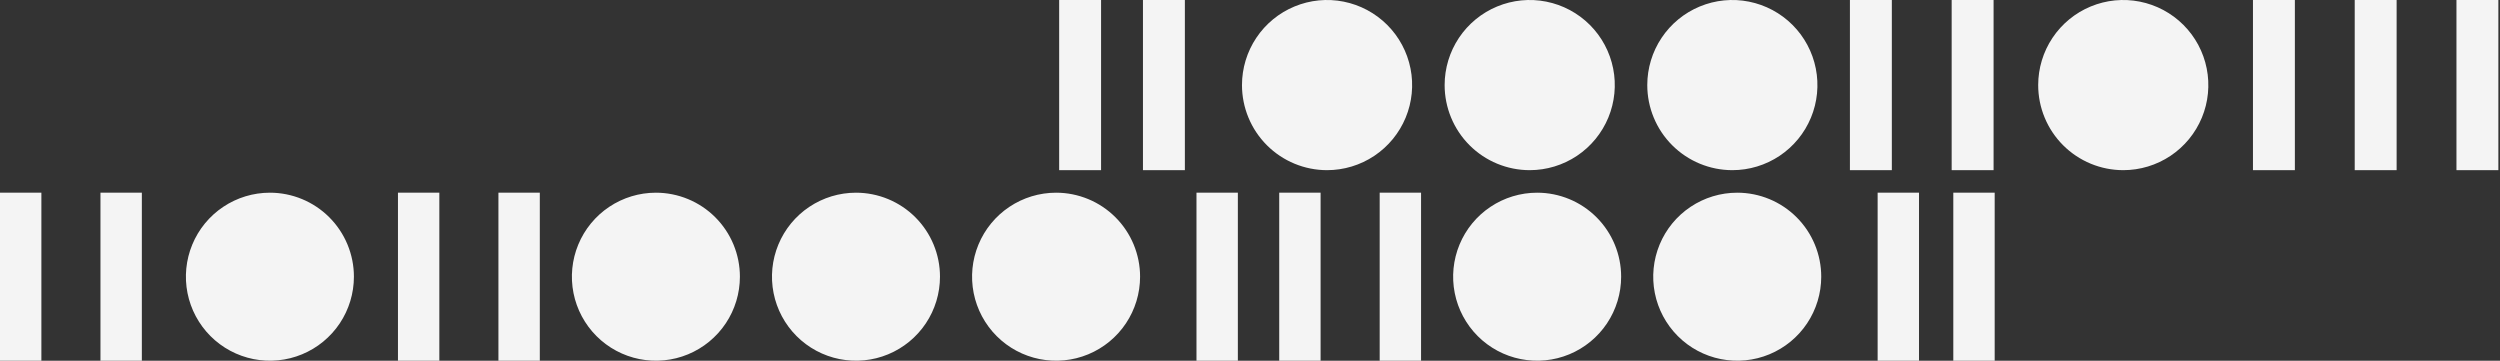
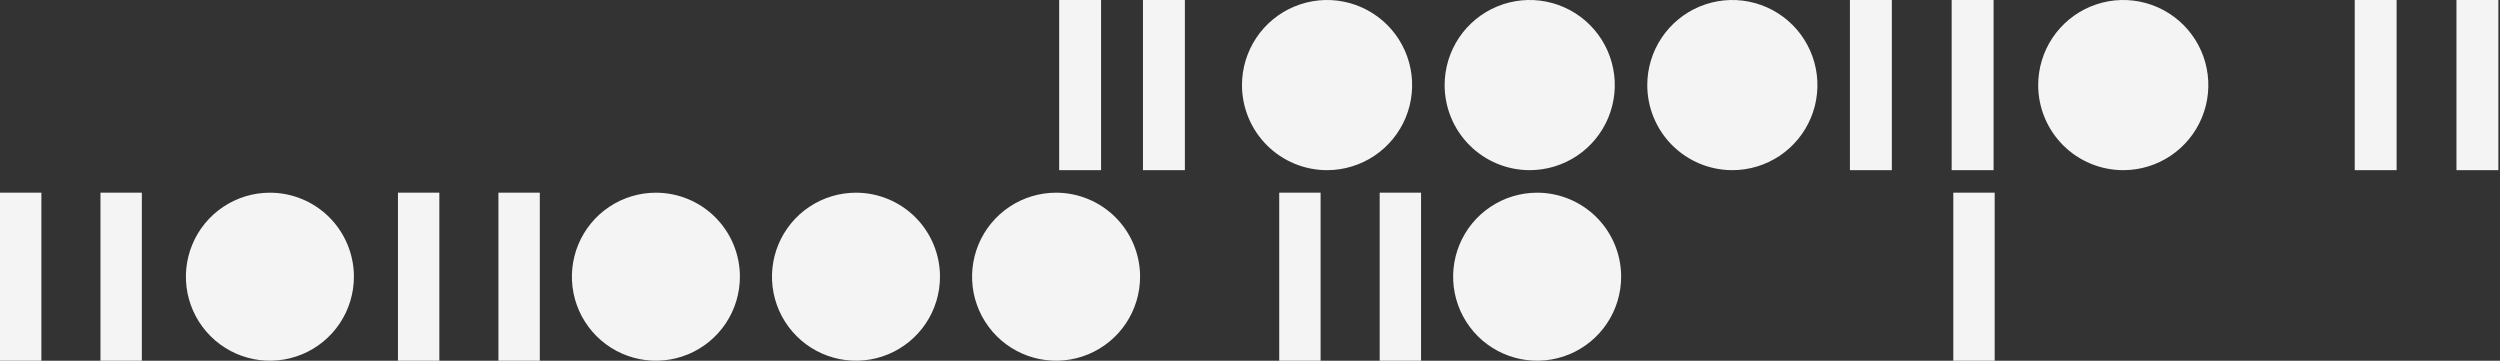
<svg xmlns="http://www.w3.org/2000/svg" width="1102" height="159" viewBox="0 0 1102 159" fill="none">
  <rect x="0" y="0" width="1102" height="159" fill="#333333" stroke="none" />
  <path d="M674.297 75.006C664.35 75.006 654.811 71.055 647.778 64.022C640.745 56.988 636.794 47.449 636.794 37.503C636.794 30.085 638.993 22.835 643.114 16.667C647.235 10.5 653.092 5.693 659.945 2.855C666.798 0.016 674.338 -0.726 681.613 0.721C688.888 2.168 695.571 5.739 700.815 10.984C706.06 16.229 709.632 22.912 711.079 30.186C712.526 37.461 711.784 45.002 708.945 51.855C706.107 58.707 701.3 64.565 695.132 68.686C688.965 72.806 681.714 75.006 674.297 75.006Z" fill="#F4F4F4" />
  <path d="M763.622 75.006C753.676 75.006 744.137 71.055 737.103 64.022C730.07 56.988 726.119 47.449 726.119 37.503C726.119 30.085 728.319 22.835 732.439 16.667C736.56 10.5 742.418 5.693 749.27 2.855C756.123 0.016 763.664 -0.726 770.939 0.721C778.213 2.168 784.896 5.739 790.141 10.984C795.386 16.229 798.957 22.912 800.404 30.186C801.851 37.461 801.109 45.002 798.27 51.855C795.432 58.707 790.625 64.565 784.458 68.686C778.29 72.806 771.039 75.006 763.622 75.006Z" fill="#F4F4F4" />
  <path d="M833.917 -1.56673e-05V75.006H815.444V-1.56673e-05H833.917Z" fill="#F4F4F4" />
  <path d="M878.767 -1.56673e-05V75.006H860.293V-1.56673e-05H878.767Z" fill="#F4F4F4" />
  <path d="M485.354 -1.56673e-05V75.006H466.88V-1.56673e-05H485.354Z" fill="#F4F4F4" />
  <path d="M935.936 75.006C931.012 75.006 926.135 74.036 921.585 72.151C917.035 70.266 912.9 67.504 909.418 64.022C905.935 60.539 903.173 56.405 901.288 51.855C899.404 47.305 898.434 42.428 898.434 37.503C898.434 30.085 900.633 22.835 904.754 16.667C908.875 10.5 914.732 5.693 921.585 2.855C928.438 0.016 935.978 -0.726 943.253 0.721C950.528 2.168 957.21 5.739 962.455 10.984C967.7 16.229 971.272 22.912 972.719 30.186C974.166 37.461 973.423 45.002 970.585 51.855C967.746 58.707 962.939 64.565 956.772 68.686C950.605 72.806 943.354 75.006 935.936 75.006Z" fill="#F4F4F4" />
-   <path d="M1011.58 -1.56673e-05V75.006H993.107V-1.56673e-05H1011.58Z" fill="#F4F4F4" />
  <path d="M1056.43 -1.56673e-05V75.006H1037.96V-1.56673e-05H1056.43Z" fill="#F4F4F4" />
  <path d="M1101.28 -1.56673e-05V75.006H1082.81V-1.56673e-05H1101.28Z" fill="#F4F4F4" />
  <path d="M584.969 75.006C575.022 75.006 565.483 71.055 558.45 64.022C551.417 56.988 547.466 47.449 547.466 37.503C547.466 30.085 549.665 22.835 553.786 16.667C557.907 10.5 563.764 5.693 570.617 2.855C577.47 0.016 585.01 -0.726 592.285 0.721C599.56 2.168 606.242 5.739 611.487 10.984C616.732 16.229 620.304 22.912 621.751 30.186C623.198 37.461 622.455 45.002 619.617 51.855C616.778 58.707 611.972 64.565 605.804 68.686C599.637 72.806 592.386 75.006 584.969 75.006Z" fill="#F4F4F4" />
  <path d="M522.291 -1.56673e-05V75.006H503.818V-1.56673e-05H522.291Z" fill="#F4F4F4" />
  <path d="M377.317 84.94C382.18 84.94 386.995 85.897 391.488 87.758C395.981 89.619 400.063 92.347 403.501 95.785C406.94 99.224 409.668 103.306 411.529 107.799C413.39 112.292 414.347 117.107 414.347 121.97C414.347 129.294 412.176 136.453 408.107 142.543C404.038 148.632 398.254 153.378 391.488 156.181C384.722 158.984 377.276 159.717 370.093 158.288C362.91 156.86 356.312 153.333 351.133 148.154C345.954 142.975 342.428 136.377 340.999 129.194C339.57 122.011 340.303 114.565 343.106 107.799C345.909 101.033 350.655 95.249 356.744 91.18C362.834 87.112 369.993 84.94 377.317 84.94Z" fill="#F4F4F4" />
  <path d="M289.119 84.94C293.982 84.94 298.797 85.897 303.29 87.758C307.783 89.619 311.865 92.347 315.303 95.786C318.742 99.224 321.469 103.306 323.33 107.799C325.191 112.292 326.149 117.107 326.149 121.97C326.149 129.294 323.977 136.453 319.908 142.543C315.84 148.632 310.056 153.378 303.29 156.181C296.523 158.984 289.078 159.717 281.895 158.288C274.712 156.86 268.113 153.333 262.935 148.154C257.756 142.975 254.229 136.377 252.8 129.194C251.372 122.011 252.105 114.565 254.908 107.799C257.71 101.033 262.457 95.249 268.546 91.18C274.636 87.112 281.795 84.94 289.119 84.94Z" fill="#F4F4F4" />
  <path d="M219.708 159V84.94H237.948V159H219.708Z" fill="#F4F4F4" />
  <path d="M175.423 159V84.94H193.663V159H175.423Z" fill="#F4F4F4" />
-   <path d="M765.77 84.94C775.591 84.94 785.01 88.841 791.955 95.786C798.899 102.73 802.8 112.149 802.8 121.97C802.8 129.294 800.629 136.453 796.56 142.543C792.491 148.632 786.708 153.378 779.941 156.181C773.175 158.984 765.729 159.717 758.546 158.288C751.363 156.86 744.765 153.333 739.586 148.154C734.407 142.975 730.881 136.377 729.452 129.194C728.023 122.011 728.756 114.565 731.559 107.799C734.362 101.033 739.108 95.249 745.198 91.18C751.287 87.112 758.447 84.94 765.77 84.94Z" fill="#F4F4F4" />
  <path d="M677.571 84.94C687.392 84.94 696.811 88.841 703.755 95.786C710.7 102.73 714.601 112.149 714.601 121.97C714.601 129.294 712.43 136.453 708.361 142.543C704.292 148.632 698.508 153.378 691.742 156.181C684.976 158.984 677.53 159.717 670.347 158.288C663.164 156.86 656.566 153.333 651.387 148.154C646.208 142.975 642.681 136.377 641.253 129.194C639.824 122.011 640.557 114.565 643.36 107.799C646.162 101.033 650.909 95.249 656.998 91.18C663.088 87.112 670.247 84.94 677.571 84.94Z" fill="#F4F4F4" />
  <path d="M608.162 159V84.94H626.402V159H608.162Z" fill="#F4F4F4" />
  <path d="M563.879 159V84.94H582.119V159H563.879Z" fill="#F4F4F4" />
-   <path d="M827.66 159V84.94H845.9V159H827.66Z" fill="#F4F4F4" />
  <path d="M118.974 84.94C128.795 84.94 138.213 88.841 145.158 95.786C152.102 102.73 156.004 112.149 156.004 121.97C156.004 129.294 153.832 136.453 149.763 142.543C145.694 148.632 139.911 153.378 133.144 156.181C126.378 158.984 118.932 159.717 111.749 158.288C104.566 156.86 97.968 153.333 92.789 148.154C87.611 142.975 84.084 136.377 82.655 129.194C81.226 122.011 81.959 114.565 84.762 107.799C87.565 101.033 92.311 95.249 98.401 91.18C104.49 87.112 111.65 84.94 118.974 84.94Z" fill="#F4F4F4" />
  <path d="M44.285 159V84.94H62.525V159H44.285Z" fill="#F4F4F4" />
  <path d="M465.517 84.94C475.338 84.94 484.757 88.841 491.702 95.786C498.646 102.73 502.548 112.149 502.548 121.97C502.548 129.294 500.376 136.453 496.307 142.543C492.238 148.632 486.455 153.378 479.688 156.181C472.922 158.984 465.476 159.717 458.293 158.288C451.11 156.86 444.512 153.333 439.333 148.154C434.154 142.975 430.628 136.377 429.199 129.194C427.77 122.011 428.503 114.565 431.306 107.799C434.109 101.033 438.855 95.249 444.945 91.18C451.034 87.112 458.194 84.94 465.517 84.94Z" fill="#F4F4F4" />
-   <path d="M527.407 159V84.94H545.647V159H527.407Z" fill="#F4F4F4" />
  <path d="M861.017 159V84.94H879.257V159H861.017Z" fill="#F4F4F4" />
  <path d="M0 159V84.94H18.24V159H0Z" fill="#F4F4F4" />
</svg>